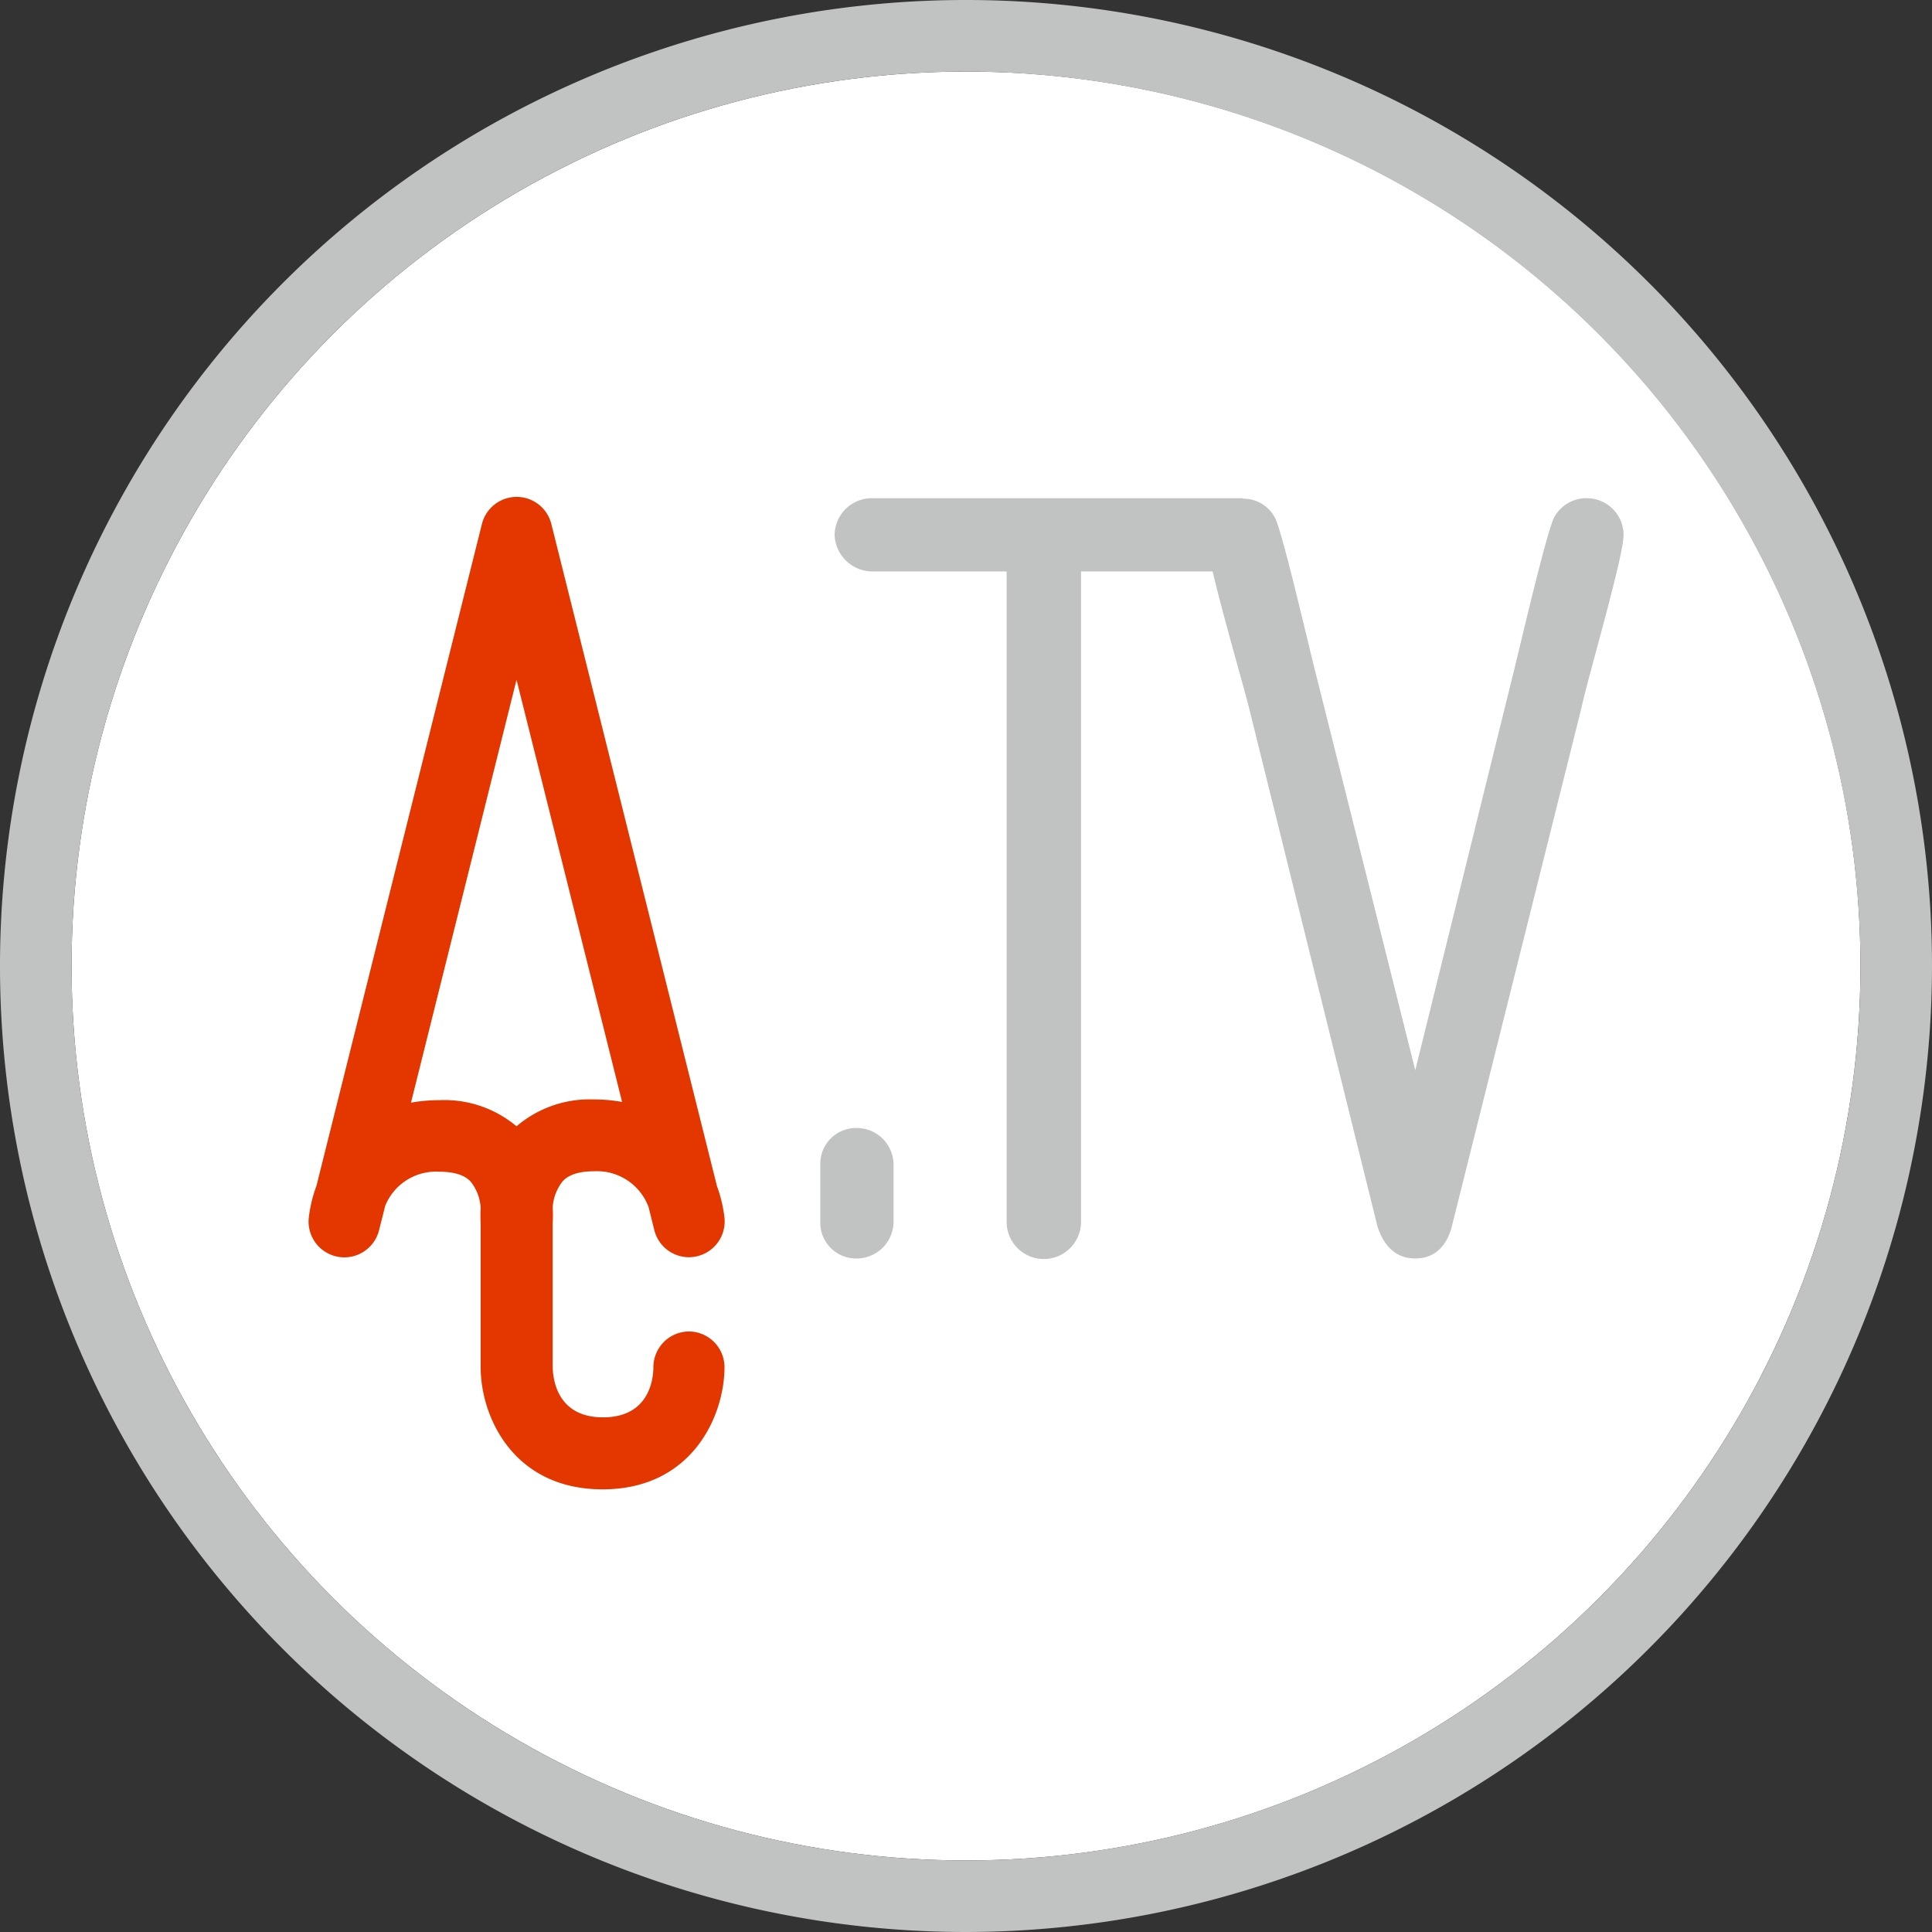
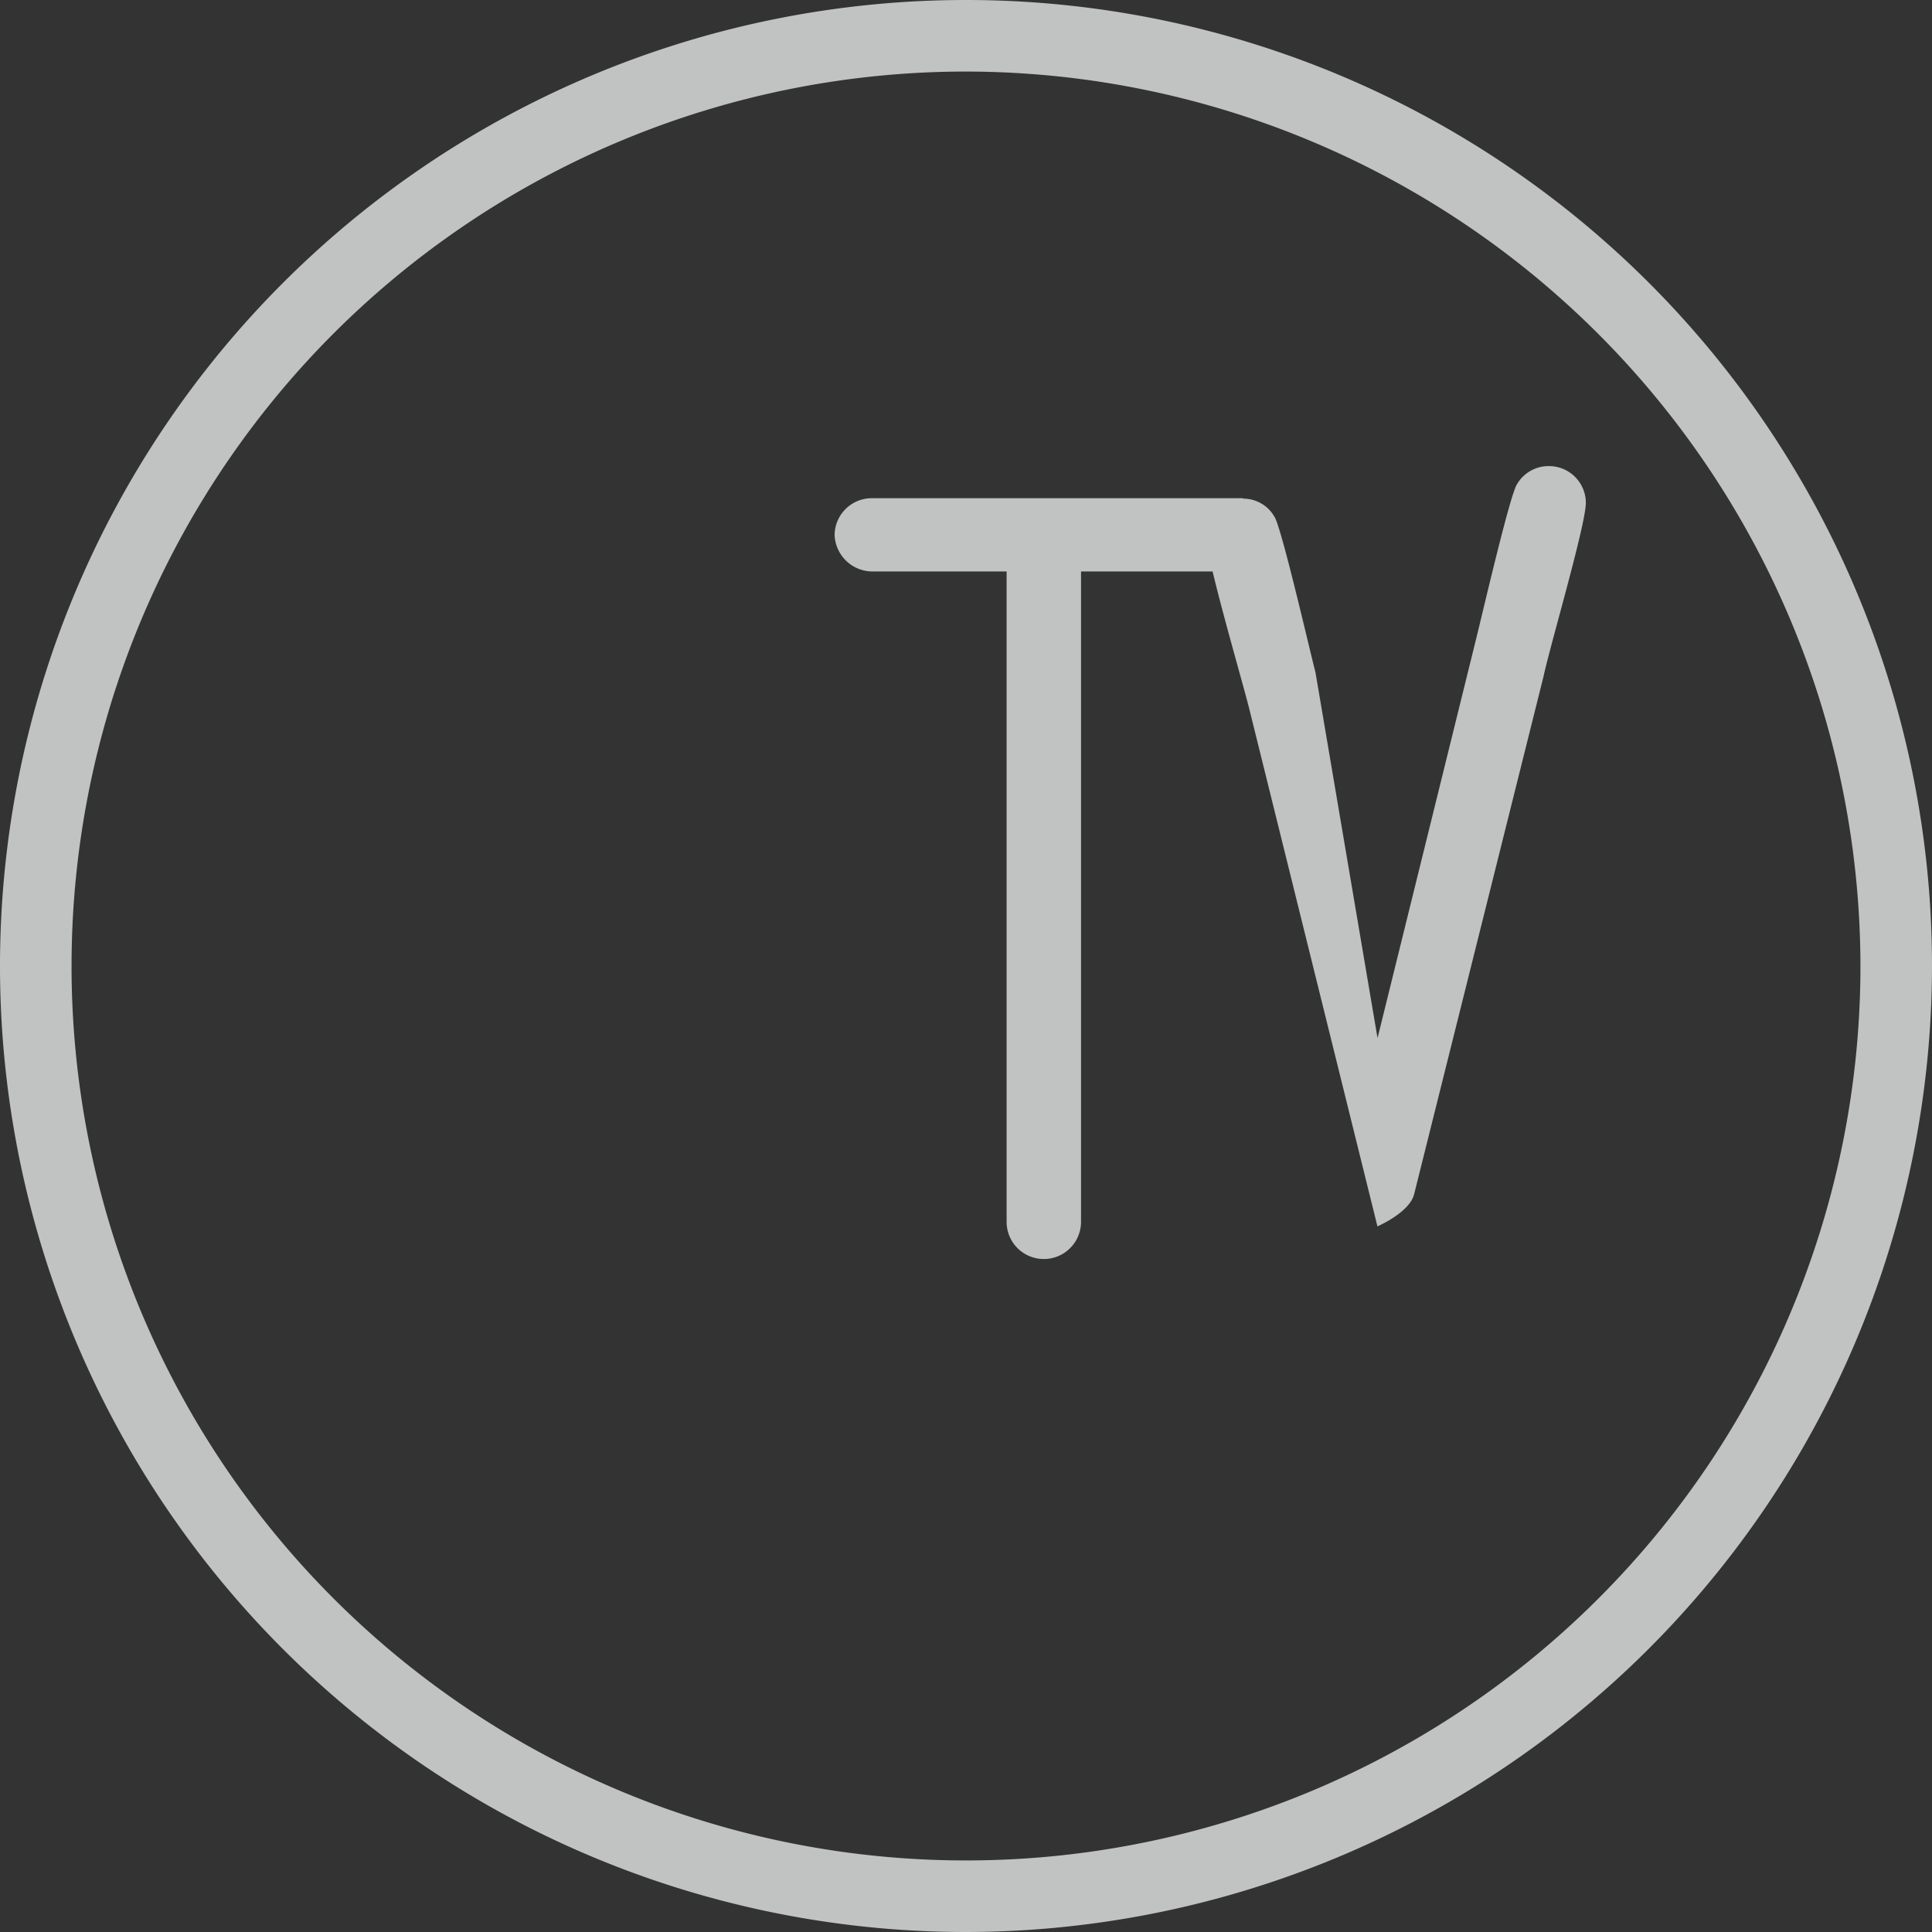
<svg xmlns="http://www.w3.org/2000/svg" viewBox="0 0 216 216">
  <rect x="0" y="0" width="216" height="216" fill="#333333" stroke="none" />
  <defs>
    <style>.cls-1{fill:#fff;}.cls-2{fill:#c1c3c3;}.cls-3{fill:#e43700;}</style>
  </defs>
  <g id="bg">
-     <circle class="cls-1" cx="108" cy="108" r="100" />
-   </g>
+     </g>
  <g id="kader">
    <path class="cls-2" d="M108,216A108,108,0,1,1,216,108,108.12,108.12,0,0,1,108,216ZM108,8A100,100,0,1,0,208,108,100.11,100.11,0,0,0,108,8Z" />
  </g>
  <g id="plu">
-     <path class="cls-2" d="M91.71,130.2a4,4,0,0,1,4.09-4.09,4.12,4.12,0,0,1,4.1,4.09v6.4a4.13,4.13,0,0,1-4.1,4.1,4,4,0,0,1-4.09-4.1Z" />
-     <path class="cls-2" d="M138.94,55.7H97.54a4.16,4.16,0,0,0-4.23,4.1,4.24,4.24,0,0,0,4.23,4.09h15V136.6a4.16,4.16,0,0,0,8.32,0V63.89h14.71c1.19,5,3.45,12.77,4.1,15.36L154,137.11c.64,2,1.92,3.59,4.22,3.59s3.58-1.54,4.1-3.59l14.46-57.86c.77-3.58,4.74-17,4.74-19.45a4.12,4.12,0,0,0-4.1-4.1,4.08,4.08,0,0,0-3.58,2c-.77,1-4,15-4.61,17.41l-11,44.54L147.07,75.16c-.64-2.43-3.84-16.39-4.6-17.41a4,4,0,0,0-3.46-2" />
-     <path class="cls-3" d="M77.05,148.86h0a4,4,0,0,0-4,3.94c0,1.7-.65,5.66-5.63,5.66s-5.59-4-5.63-5.63V136.74a13.56,13.56,0,0,0,0-1.75,5.25,5.25,0,0,1,1.11-2.91c.26-.28,1.05-1.13,3.51-1.13a6.15,6.15,0,0,1,6.1,4l.65,2.61a4,4,0,0,0,3.88,3,3.39,3.39,0,0,0,.7-.07A4,4,0,0,0,81,136.16a15.65,15.65,0,0,0-.85-3.58l-18.51-74a4,4,0,0,0-7.76,0l-18.5,74a15.21,15.21,0,0,0-.86,3.58,4,4,0,0,0,7.86,1.38l.69-2.73A6.12,6.12,0,0,1,49.12,131c2.47,0,3.26.85,3.52,1.13a5.21,5.21,0,0,1,1.1,2.9,16,16,0,0,0,0,1.76v16.09c0,5.48,3.63,13.63,13.63,13.63S81,158.31,81,152.83A4,4,0,0,0,77.05,148.86ZM49.12,123a17.56,17.56,0,0,0-3.17.28L57.75,76l11.8,47.2a17.47,17.47,0,0,0-3.17-.28,12.54,12.54,0,0,0-8.63,3A12.54,12.54,0,0,0,49.12,123Z" />
+     <path class="cls-2" d="M138.94,55.7H97.54a4.16,4.16,0,0,0-4.23,4.1,4.24,4.24,0,0,0,4.23,4.09h15V136.6a4.16,4.16,0,0,0,8.32,0V63.89h14.71c1.19,5,3.45,12.77,4.1,15.36L154,137.11s3.58-1.54,4.1-3.59l14.46-57.86c.77-3.58,4.74-17,4.74-19.45a4.12,4.12,0,0,0-4.1-4.1,4.08,4.08,0,0,0-3.58,2c-.77,1-4,15-4.61,17.41l-11,44.54L147.07,75.16c-.64-2.43-3.84-16.39-4.6-17.41a4,4,0,0,0-3.46-2" />
  </g>
</svg>